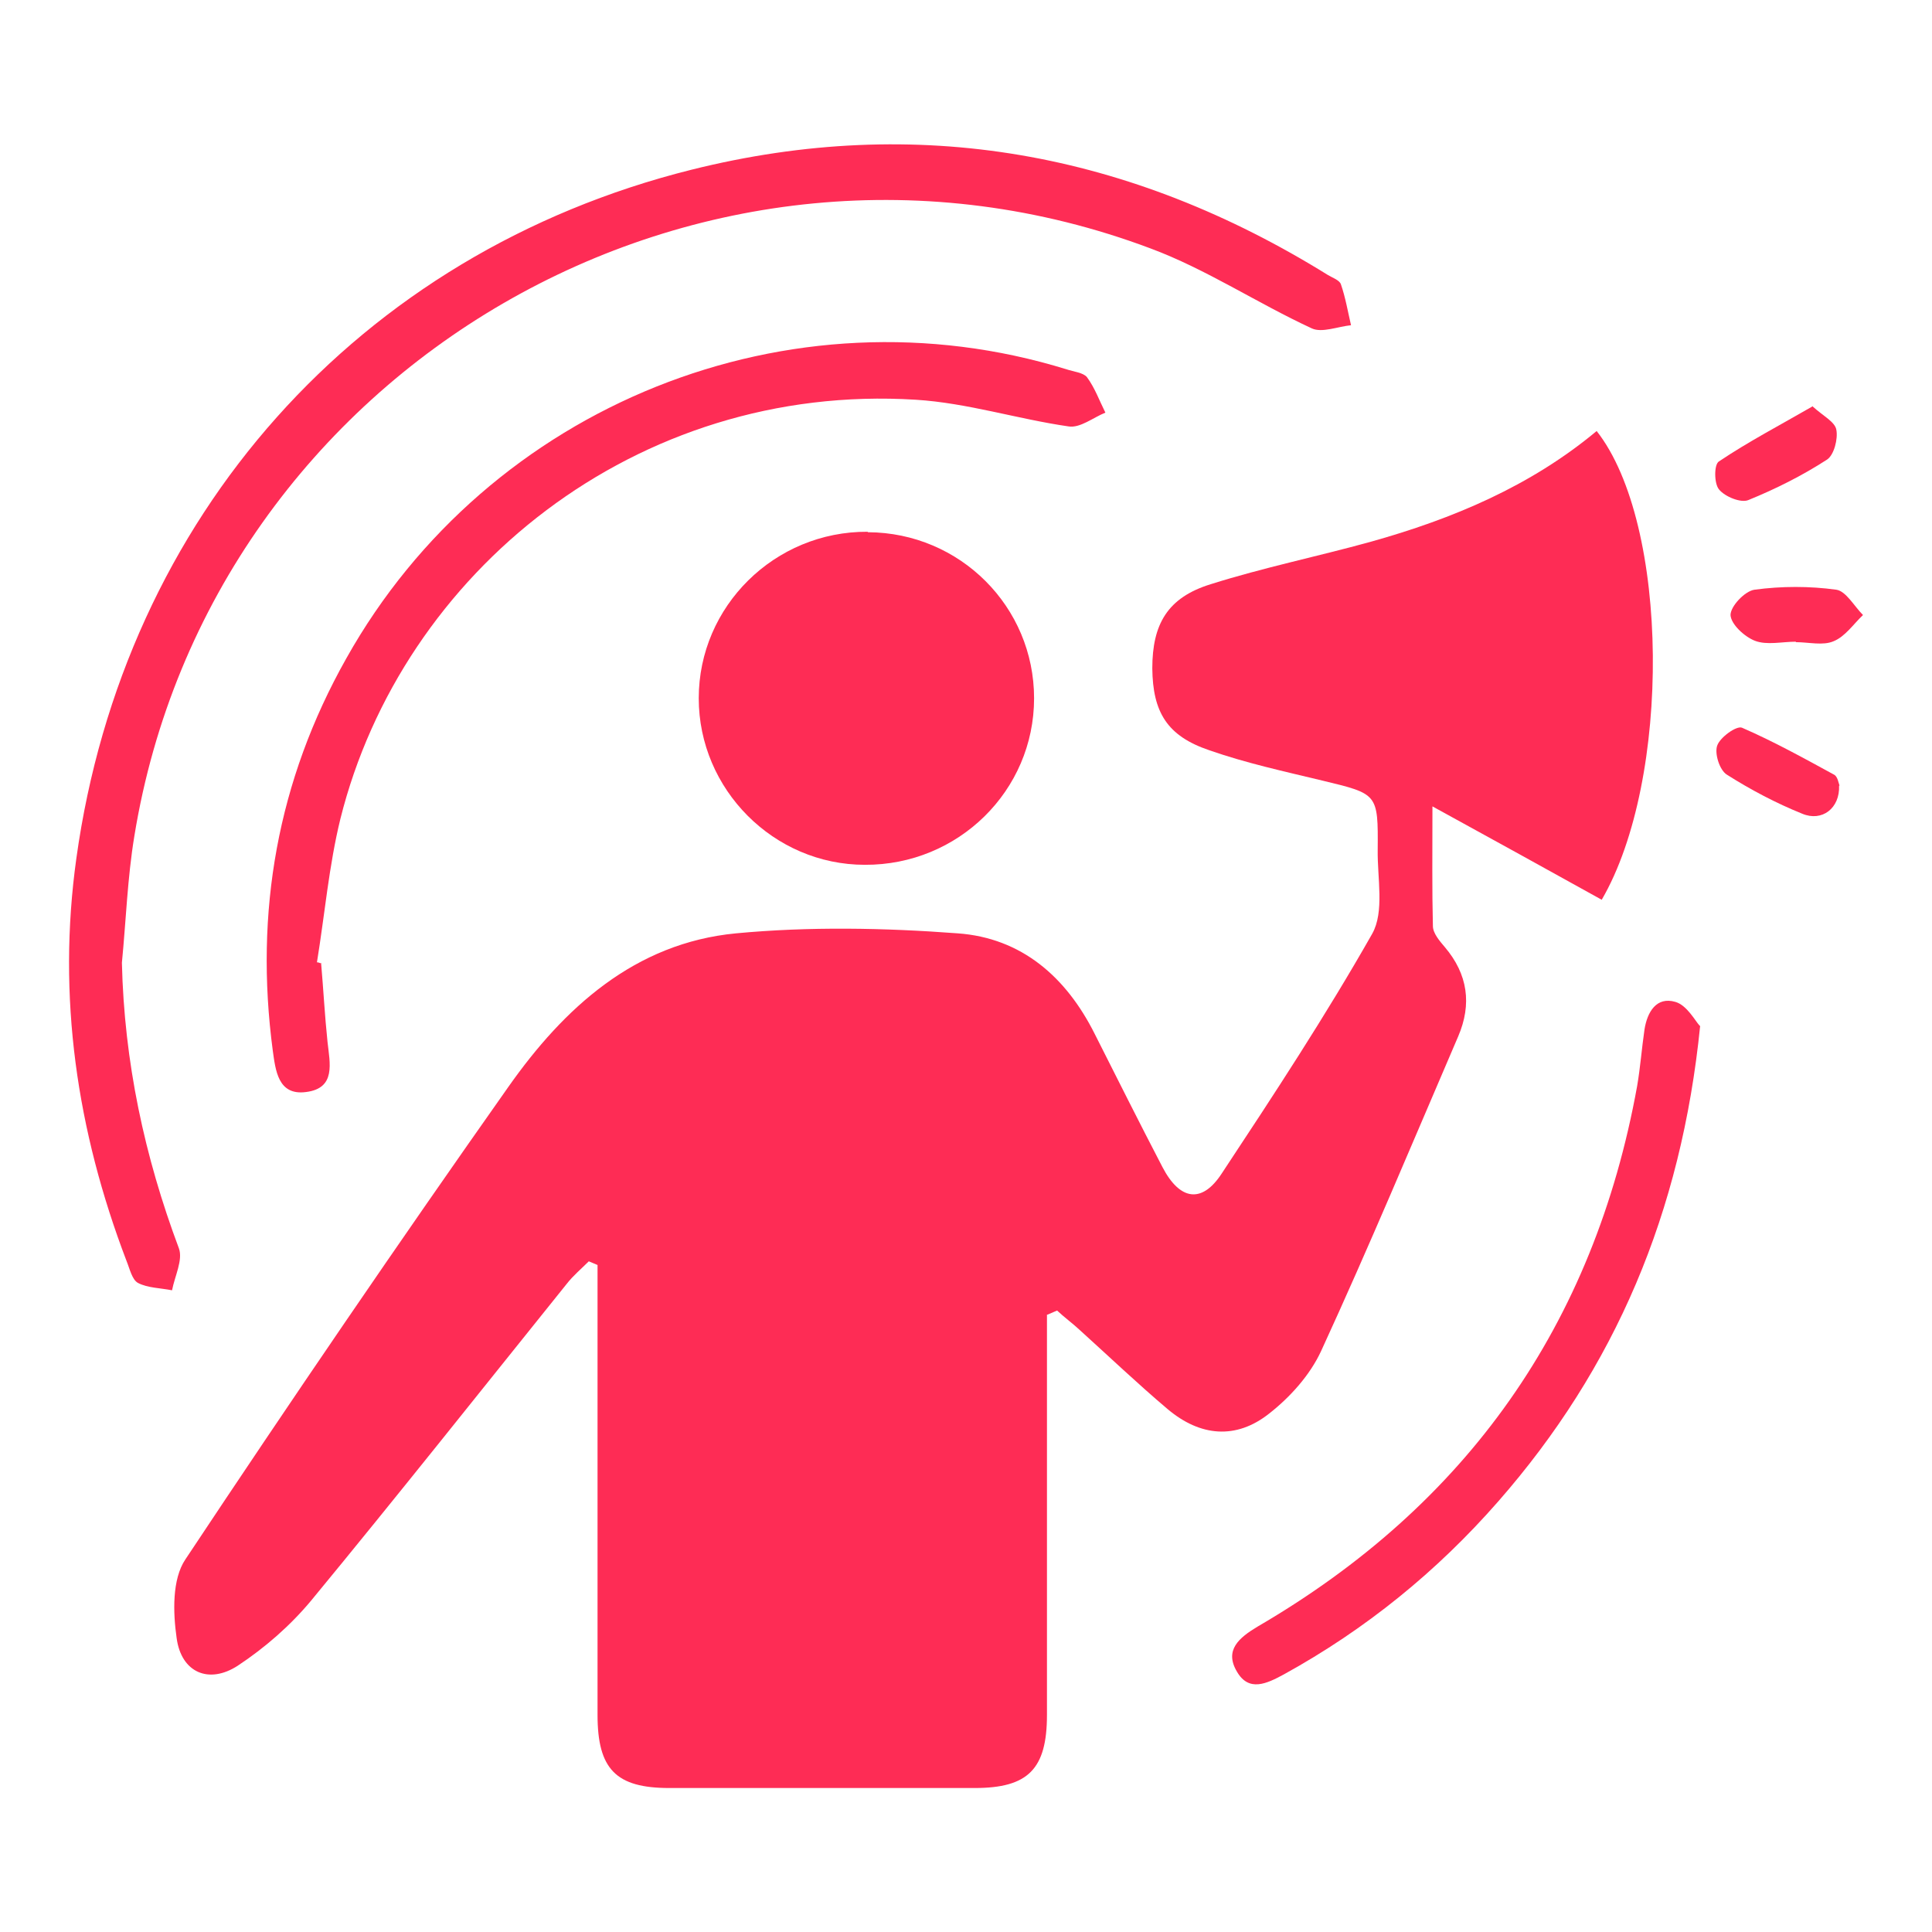
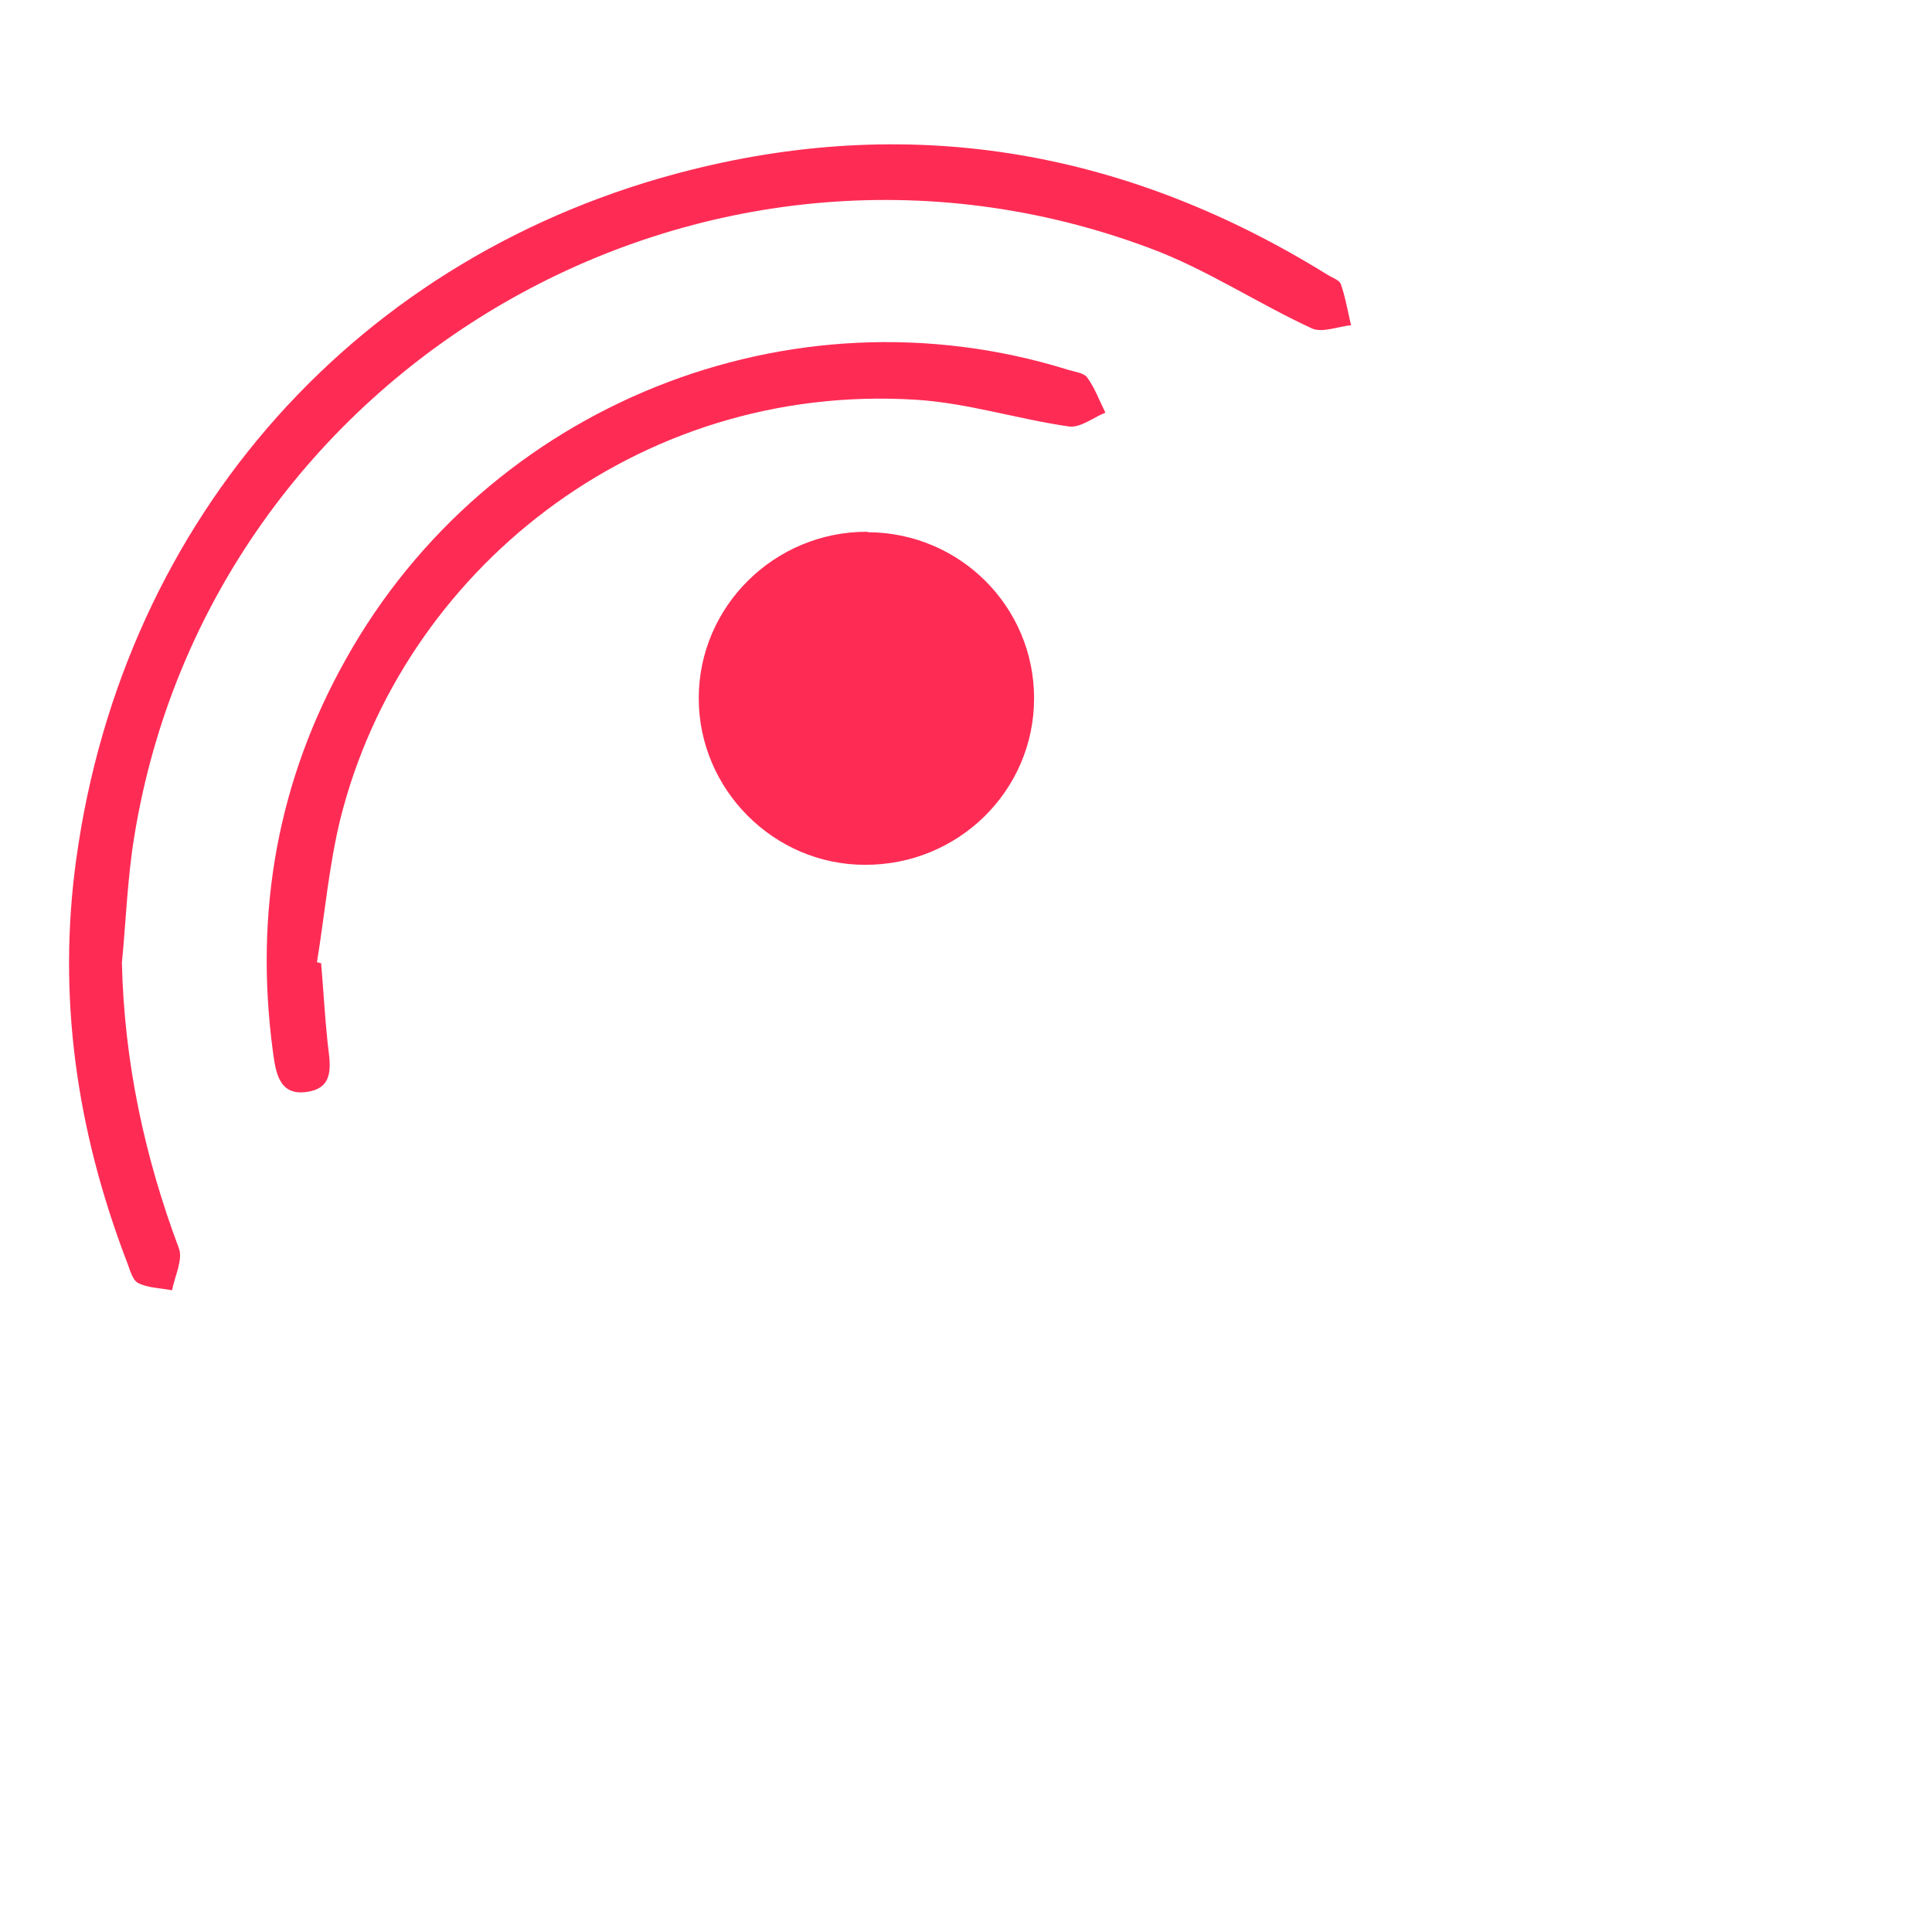
<svg xmlns="http://www.w3.org/2000/svg" id="Layer_1" data-name="Layer 1" viewBox="0 0 42 42">
  <defs>
    <style>
      .cls-1 {
        fill: #fe2c55;
        stroke-width: 0px;
      }
    </style>
  </defs>
-   <path class="cls-1" d="M22.76,28.58c0,.25,0,.49,0,.74,0,2.65,0,5.3,0,7.96,0,1.18-.41,1.59-1.57,1.59-2.21,0-4.43,0-6.64,0-1.16,0-1.56-.41-1.56-1.59,0-3.02,0-6.04,0-9.06,0-.24,0-.48,0-.72l-.19-.08c-.16.16-.34.31-.48.49-1.85,2.3-3.68,4.61-5.56,6.89-.45.54-1,1.02-1.59,1.41-.63.41-1.23.15-1.33-.6-.08-.56-.1-1.28.19-1.71,2.29-3.45,4.63-6.88,7.02-10.27,1.21-1.72,2.75-3.13,4.95-3.34,1.59-.15,3.22-.12,4.82,0,1.39.1,2.36.95,2.98,2.19.49.97.97,1.93,1.47,2.89.38.73.86.8,1.29.14,1.13-1.71,2.26-3.43,3.27-5.21.27-.48.11-1.21.12-1.83.01-1.22,0-1.21-1.2-1.5-.83-.2-1.66-.38-2.46-.66-.92-.31-1.23-.83-1.24-1.78,0-.96.33-1.54,1.27-1.83,1.14-.36,2.31-.6,3.47-.92,1.79-.5,3.48-1.21,4.92-2.41,1.59,2.02,1.63,7.58.11,10.19-1.17-.65-2.35-1.3-3.68-2.03,0,1.01-.01,1.81.01,2.6,0,.16.15.33.26.46.5.59.59,1.24.29,1.94-.98,2.28-1.94,4.58-2.98,6.84-.24.52-.67,1-1.13,1.36-.72.57-1.5.5-2.21-.1-.65-.55-1.27-1.14-1.9-1.71-.16-.15-.34-.28-.5-.43-.07.03-.14.06-.21.09Z" />
  <path class="cls-1" d="M2.65,20.93c.05,2.15.49,4.21,1.24,6.21.09.25-.09.6-.15.91-.25-.05-.53-.05-.74-.16-.13-.07-.18-.31-.25-.48-1.08-2.83-1.51-5.74-1.09-8.75C2.69,11.24,7.79,5.5,15.03,3.69c4.92-1.23,9.54-.38,13.84,2.29.1.06.25.11.28.2.1.29.15.59.22.89-.29.03-.63.17-.85.07-1.19-.55-2.3-1.29-3.51-1.74C15.29,1.75,4.58,7.97,2.92,18.18c-.15.91-.18,1.83-.27,2.75Z" />
  <path class="cls-1" d="M18.87,11.57c2,.01,3.61,1.62,3.61,3.61,0,2.01-1.65,3.63-3.68,3.62-1.98,0-3.61-1.64-3.61-3.62,0-2,1.65-3.63,3.67-3.62Z" />
  <path class="cls-1" d="M6.98,20.93c.05.57.08,1.15.14,1.72.05.46.19,1.01-.47,1.09-.61.08-.66-.48-.72-.9-.4-3.01.1-5.87,1.6-8.53,3.09-5.51,9.65-8.14,15.66-6.28.15.05.36.07.44.17.17.23.27.51.4.77-.27.11-.55.34-.8.3-1.11-.16-2.2-.51-3.32-.58-6.08-.38-11.17,3.75-12.51,9.11-.25,1.02-.34,2.08-.51,3.12.03,0,.05.01.08.02Z" />
-   <path class="cls-1" d="M36.96,22.3c-.41,4.07-1.85,7.44-4.39,10.34-1.33,1.52-2.88,2.78-4.66,3.76-.37.2-.76.39-1.02-.06-.28-.47.05-.74.45-.98,4.55-2.65,7.31-6.56,8.25-11.75.07-.41.1-.82.16-1.23.06-.38.26-.72.67-.6.25.07.43.41.53.52Z" />
-   <path class="cls-1" d="M39.04,13.95c-.3,0-.63.08-.89-.02-.23-.09-.52-.36-.53-.56,0-.19.31-.52.52-.55.59-.08,1.2-.08,1.78,0,.21.03.39.36.58.55-.21.2-.39.47-.64.57-.23.1-.54.02-.82.02,0,0,0,0,0,0Z" />
-   <path class="cls-1" d="M39.98,17.08c.02.49-.37.79-.8.61-.57-.23-1.12-.52-1.64-.85-.16-.1-.27-.46-.21-.63.06-.18.42-.44.54-.39.69.3,1.34.66,2,1.02.08.04.1.19.12.24Z" />
-   <path class="cls-1" d="M39.41,8.84c.22.2.48.33.51.5.04.2-.05.55-.2.65-.54.35-1.12.64-1.71.88-.16.07-.51-.07-.64-.23-.11-.13-.11-.55,0-.61.64-.43,1.33-.79,2.04-1.2Z" />
</svg>